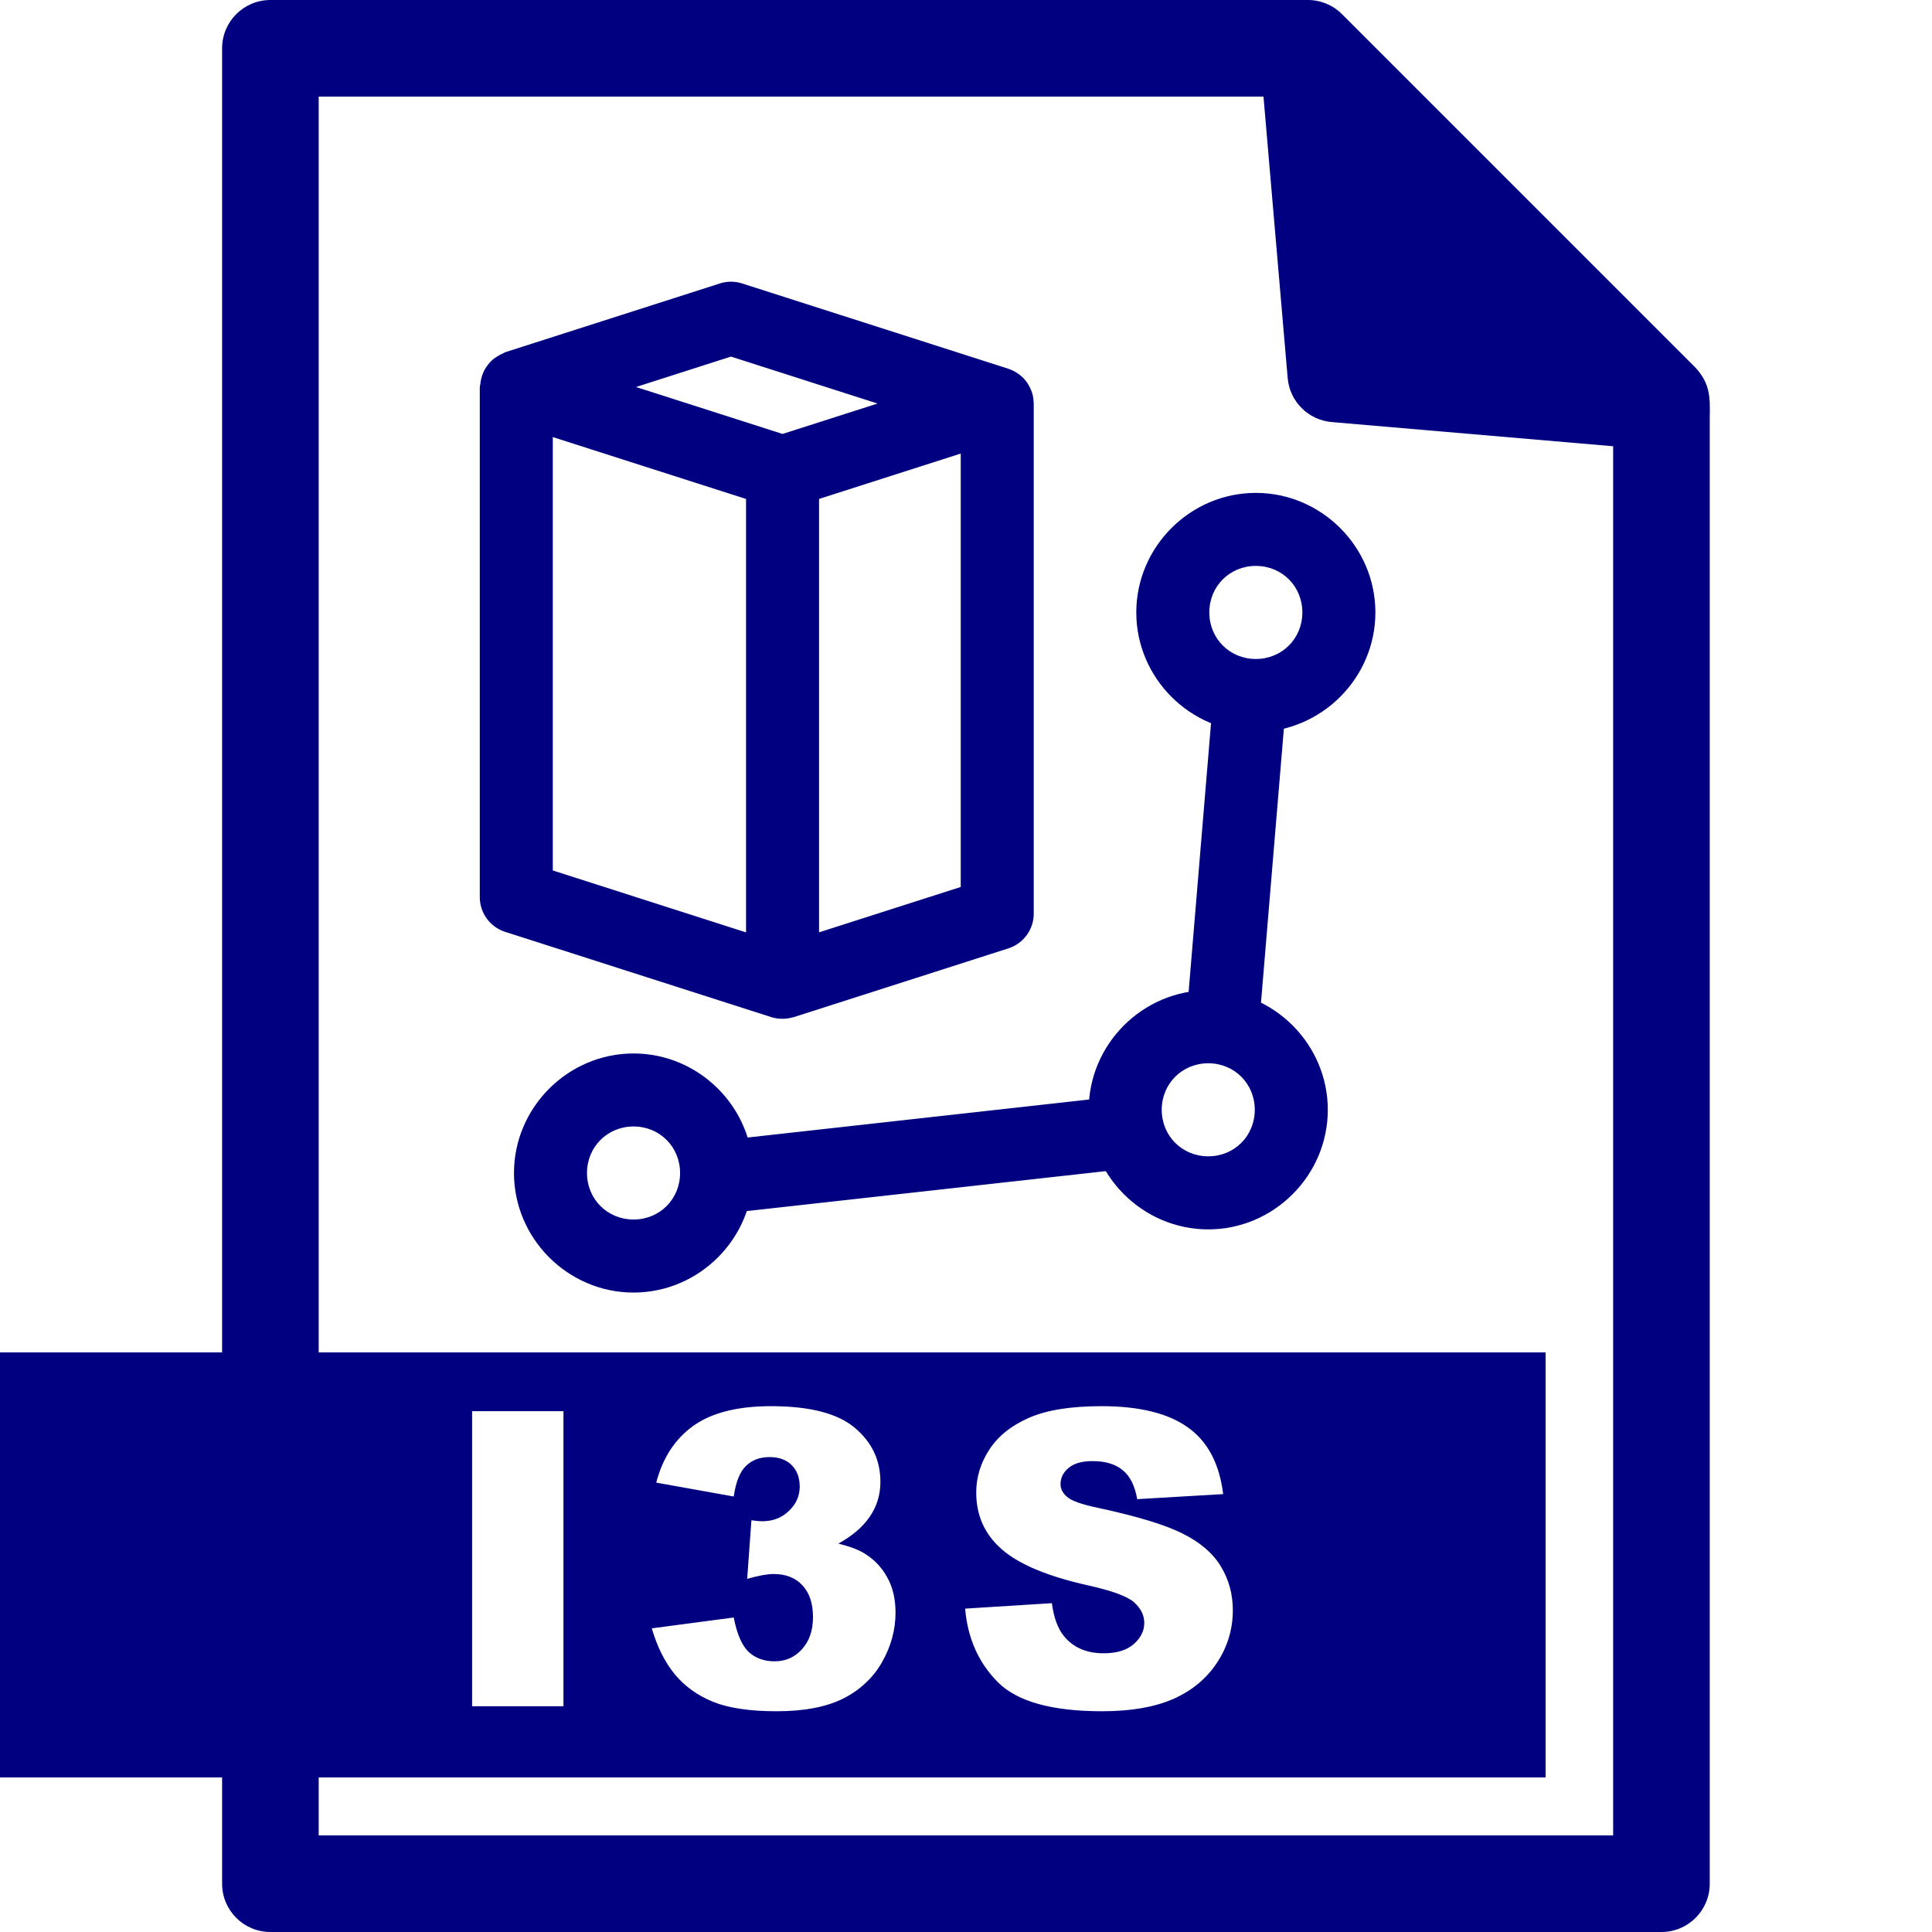
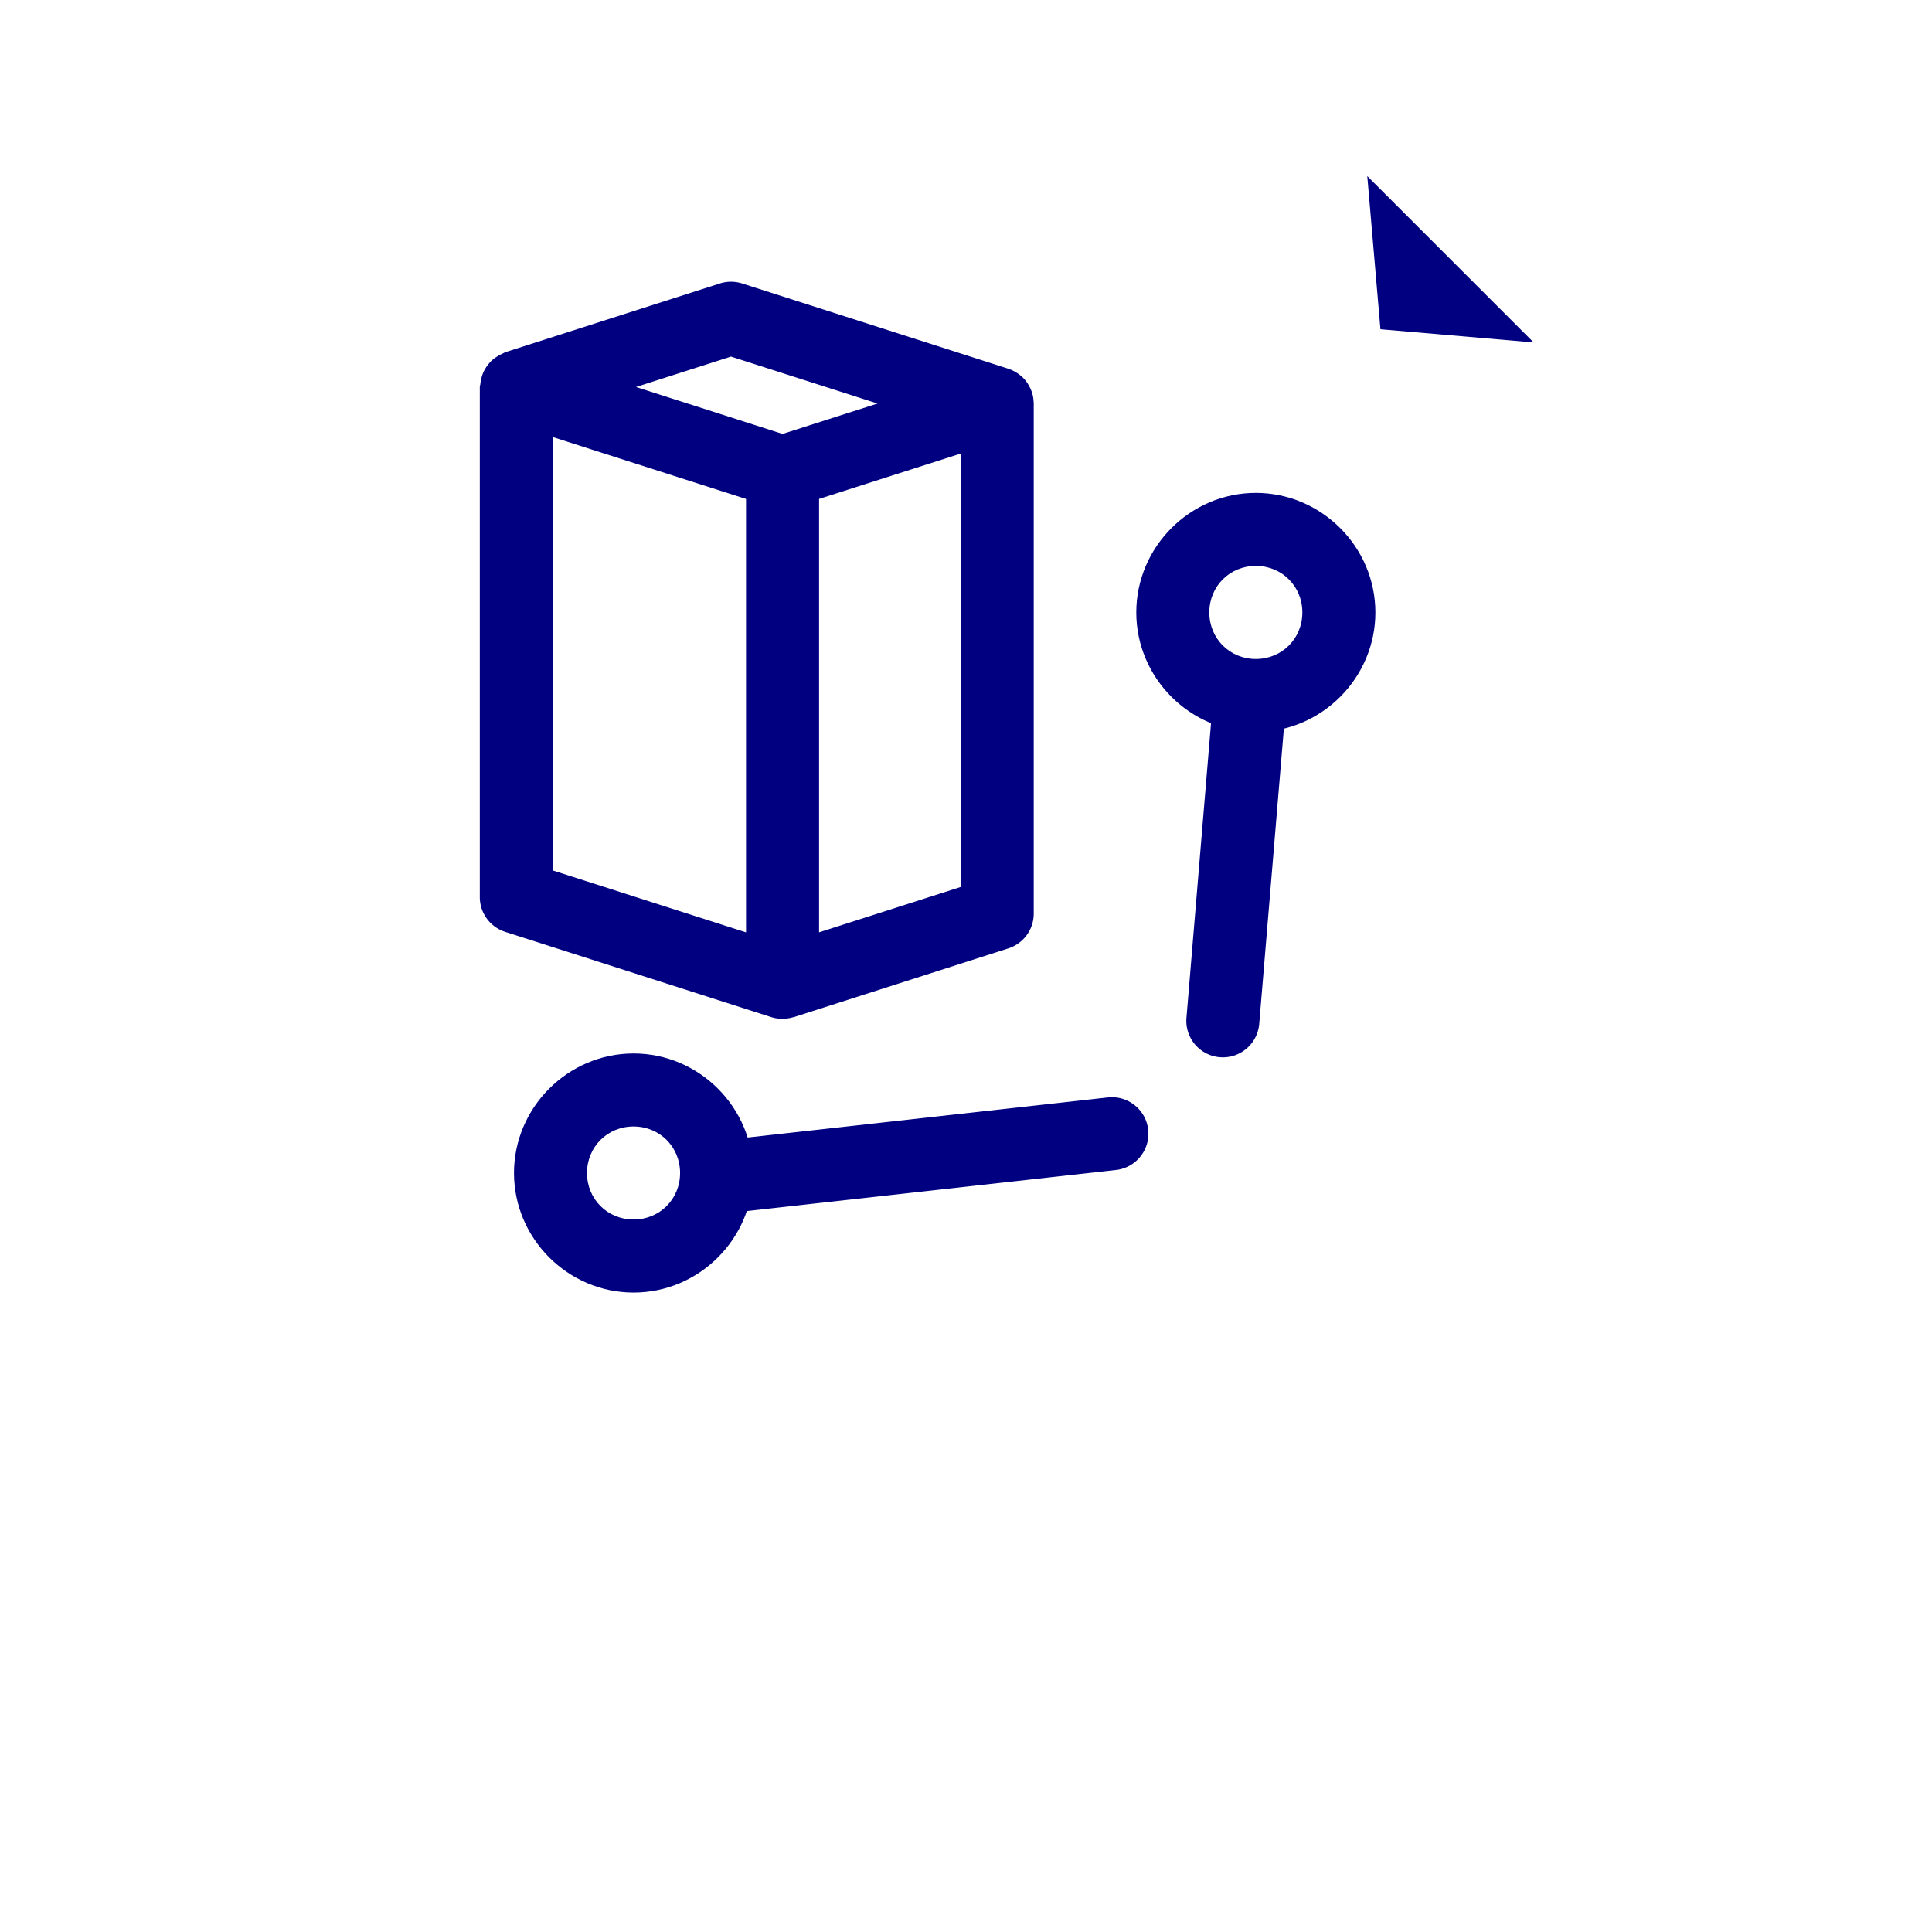
<svg xmlns="http://www.w3.org/2000/svg" xmlns:ns1="http://www.inkscape.org/namespaces/inkscape" xmlns:ns2="http://sodipodi.sourceforge.net/DTD/sodipodi-0.dtd" ns1:version="1.3.2 (091e20ef0f, 2023-11-25)" ns2:docname="uEB5A-i3s-file.svg" id="svg4460" height="100" width="100" version="1.1">
  <ns2:namedview ns1:document-rotation="0" ns1:current-layer="svg4460" ns1:window-maximized="1" ns1:window-y="31" ns1:window-x="0" ns1:cy="46.271302" ns1:cx="68.412584" ns1:zoom="11.313708" showgrid="false" id="namedview11" ns1:window-height="2105" ns1:window-width="3840" ns1:pageshadow="2" ns1:pageopacity="0" guidetolerance="10" gridtolerance="10" objecttolerance="10" borderopacity="1" bordercolor="#666666" pagecolor="#ffffff" ns1:showpageshadow="2" ns1:pagecheckerboard="0" ns1:deskcolor="#d1d1d1" />
  <defs id="defs4462">
    <ns1:perspective ns2:type="inkscape:persp3d" ns1:vp_x="-60 : 50 : 1" ns1:vp_y="0 : 1000 : 0" ns1:vp_z="40 : 50 : 1" ns1:persp3d-origin="-10 : 33.333333 : 1" id="perspective58" />
    <ns1:perspective ns2:type="inkscape:persp3d" ns1:vp_x="-50 : 16.666667 : 0" ns1:vp_y="0 : 999.99997 : 0" ns1:vp_z="50 : 16.666667 : 0" ns1:persp3d-origin="43.546529 : 32.947023 : 1" id="perspective1" />
  </defs>
-   <path id="path841" style="color:#000000;font-style:normal;font-variant:normal;font-weight:normal;font-stretch:normal;font-size:medium;line-height:normal;font-family:sans-serif;font-variant-ligatures:normal;font-variant-position:normal;font-variant-caps:normal;font-variant-numeric:normal;font-variant-alternates:normal;font-variant-east-asian:normal;font-feature-settings:normal;font-variation-settings:normal;text-indent:0;text-align:start;text-decoration:none;text-decoration-line:none;text-decoration-style:solid;text-decoration-color:#000000;letter-spacing:normal;word-spacing:normal;text-transform:none;writing-mode:lr-tb;direction:ltr;text-orientation:mixed;dominant-baseline:auto;baseline-shift:baseline;text-anchor:start;white-space:normal;shape-padding:0;shape-margin:0;inline-size:0;clip-rule:nonzero;display:inline;overflow:visible;visibility:visible;opacity:1;isolation:auto;mix-blend-mode:normal;color-interpolation:sRGB;color-interpolation-filters:linearRGB;solid-color:#000000;solid-opacity:1;vector-effect:none;fill:#000080;fill-opacity:1;fill-rule:nonzero;stroke:none;stroke-width:5;stroke-linecap:round;stroke-linejoin:round;stroke-miterlimit:4;stroke-dasharray:none;stroke-dashoffset:20;stroke-opacity:1;color-rendering:auto;image-rendering:auto;shape-rendering:auto;text-rendering:auto;enable-background:accumulate;stop-color:#000000;stop-opacity:1" d="M 13.996 0 C 12.615 0 11.496 1.119 11.496 2.5 L 11.496 70 L 0 70 L 0 92 L 11.496 92 L 11.496 97.5 C 11.496 98.881 12.615 100 13.996 100 L 85.996 100 C 87.377 100 88.496 98.881 88.496 97.5 L 88.496 21.625 C 88.523 20.512 88.5 19.848 87.764 19.035 L 69.461 0.732 C 68.985 0.256 68.336 -0.008 67.662 0 L 13.996 0 z M 16.496 5 L 65.398 5 L 66.65 19.568 C 66.754 20.78 67.716 21.742 68.928 21.846 L 83.496 23.098 L 83.496 95 L 16.496 95 L 16.496 92 L 80 92 L 80 70 L 16.496 70 L 16.496 5 z M 39.914 72.783 C 41.907 72.783 43.347 73.153 44.236 73.896 C 45.125 74.64 45.57 75.574 45.57 76.699 C 45.57 77.359 45.39 77.956 45.029 78.49 C 44.668 79.025 44.122 79.494 43.393 79.896 C 43.983 80.042 44.436 80.214 44.748 80.408 C 45.255 80.721 45.646 81.133 45.924 81.646 C 46.209 82.153 46.352 82.762 46.352 83.471 C 46.352 84.36 46.12 85.214 45.654 86.033 C 45.189 86.846 44.518 87.474 43.643 87.918 C 42.768 88.355 41.619 88.574 40.195 88.574 C 38.806 88.574 37.71 88.41 36.904 88.084 C 36.106 87.758 35.445 87.283 34.924 86.658 C 34.41 86.026 34.014 85.235 33.736 84.283 L 37.977 83.721 C 38.143 84.575 38.401 85.169 38.748 85.502 C 39.102 85.828 39.55 85.99 40.092 85.99 C 40.661 85.99 41.133 85.782 41.508 85.365 C 41.89 84.949 42.08 84.394 42.08 83.699 C 42.08 82.991 41.897 82.442 41.529 82.053 C 41.168 81.664 40.674 81.471 40.049 81.471 C 39.715 81.471 39.257 81.554 38.674 81.721 L 38.893 78.689 C 39.129 78.724 39.313 78.74 39.445 78.74 C 40.001 78.74 40.462 78.563 40.83 78.209 C 41.205 77.855 41.393 77.435 41.393 76.949 C 41.393 76.484 41.254 76.112 40.977 75.834 C 40.699 75.556 40.316 75.418 39.83 75.418 C 39.33 75.418 38.924 75.571 38.611 75.877 C 38.299 76.176 38.088 76.702 37.977 77.459 L 33.967 76.74 C 34.3 75.462 34.938 74.483 35.883 73.803 C 36.834 73.122 38.178 72.783 39.914 72.783 z M 57.018 72.783 C 58.969 72.783 60.456 73.148 61.477 73.877 C 62.504 74.599 63.116 75.751 63.311 77.334 L 58.861 77.596 C 58.743 76.908 58.493 76.408 58.111 76.096 C 57.736 75.783 57.215 75.627 56.549 75.627 C 56 75.627 55.588 75.744 55.311 75.98 C 55.033 76.21 54.893 76.491 54.893 76.824 C 54.893 77.067 55.007 77.286 55.236 77.48 C 55.459 77.682 55.987 77.869 56.82 78.043 C 58.883 78.487 60.359 78.938 61.248 79.396 C 62.144 79.848 62.793 80.41 63.195 81.084 C 63.605 81.758 63.811 82.512 63.811 83.346 C 63.811 84.325 63.54 85.226 62.998 86.053 C 62.456 86.879 61.699 87.509 60.727 87.939 C 59.754 88.363 58.528 88.574 57.049 88.574 C 54.452 88.574 52.654 88.074 51.654 87.074 C 50.654 86.074 50.087 84.803 49.955 83.262 L 54.445 82.98 C 54.543 83.71 54.74 84.265 55.039 84.646 C 55.525 85.265 56.22 85.574 57.123 85.574 C 57.797 85.574 58.313 85.418 58.674 85.105 C 59.042 84.786 59.227 84.419 59.227 84.002 C 59.227 83.606 59.052 83.252 58.705 82.939 C 58.358 82.627 57.553 82.331 56.289 82.053 C 54.22 81.587 52.743 80.97 51.861 80.199 C 50.972 79.428 50.529 78.446 50.529 77.252 C 50.529 76.467 50.754 75.728 51.205 75.033 C 51.663 74.332 52.348 73.783 53.258 73.387 C 54.174 72.984 55.427 72.783 57.018 72.783 z M 24.436 73.043 L 29.164 73.043 L 29.164 88.314 L 24.436 88.314 L 24.436 73.043 z " />
  <path style="color:#000000;font-style:normal;font-variant:normal;font-weight:normal;font-stretch:normal;font-size:medium;line-height:normal;font-family:sans-serif;font-variant-ligatures:normal;font-variant-position:normal;font-variant-caps:normal;font-variant-numeric:normal;font-variant-alternates:normal;font-variant-east-asian:normal;font-feature-settings:normal;font-variation-settings:normal;text-indent:0;text-align:start;text-decoration:none;text-decoration-line:none;text-decoration-style:solid;text-decoration-color:#000000;letter-spacing:normal;word-spacing:normal;text-transform:none;writing-mode:lr-tb;direction:ltr;text-orientation:mixed;dominant-baseline:auto;baseline-shift:baseline;text-anchor:start;white-space:normal;shape-padding:0;shape-margin:0;inline-size:0;clip-rule:nonzero;display:inline;overflow:visible;visibility:visible;opacity:1;isolation:auto;mix-blend-mode:normal;color-interpolation:sRGB;color-interpolation-filters:linearRGB;solid-color:#000000;solid-opacity:1;vector-effect:none;fill:#000080;fill-opacity:1;fill-rule:nonzero;stroke:none;stroke-width:5;stroke-linecap:round;stroke-linejoin:round;stroke-miterlimit:4;stroke-dasharray:none;stroke-dashoffset:20;stroke-opacity:1;color-rendering:auto;image-rendering:auto;shape-rendering:auto;text-rendering:auto;enable-background:accumulate;stop-color:#000000;stop-opacity:1" d="m 70.771,9.115 8.609,8.609 -7.928,-0.682 z" id="path922" />
  <path id="path61" style="color:#000000;fill:#000080;fill-rule:evenodd;stroke-linejoin:round;-inkscape-stroke:none" d="M 37.836 14.582 A 1.89 1.89 0 0 0 37.26 14.672 L 26.146 18.232 A 1.89 1.89 0 0 0 26.029 18.295 A 1.89 1.89 0 0 0 25.756 18.439 A 1.89 1.89 0 0 0 25.451 18.662 A 1.89 1.89 0 0 0 25.244 18.898 A 1.89 1.89 0 0 0 25.043 19.219 A 1.89 1.89 0 0 0 24.936 19.502 A 1.89 1.89 0 0 0 24.863 19.879 A 1.89 1.89 0 0 0 24.834 20.031 L 24.834 46.434 A 1.89 1.89 0 0 0 26.146 48.232 L 39.928 52.648 A 1.89 1.89 0 0 0 40.35 52.727 A 1.89 1.89 0 0 0 40.414 52.73 A 1.89 1.89 0 0 0 41.039 52.654 A 1.89 1.89 0 0 0 41.08 52.648 L 52.193 49.088 A 1.89 1.89 0 0 0 53.506 47.289 L 53.506 20.887 A 1.89 1.89 0 0 0 53.494 20.738 A 1.89 1.89 0 0 0 53.486 20.633 A 1.89 1.89 0 0 0 53.404 20.279 A 1.89 1.89 0 0 0 53.361 20.176 A 1.89 1.89 0 0 0 53.238 19.928 A 1.89 1.89 0 0 0 53.176 19.826 A 1.89 1.89 0 0 0 52.939 19.539 A 1.89 1.89 0 0 0 52.891 19.496 A 1.89 1.89 0 0 0 52.641 19.305 A 1.89 1.89 0 0 0 52.535 19.24 A 1.89 1.89 0 0 0 52.205 19.092 A 1.89 1.89 0 0 0 52.193 19.086 L 38.412 14.672 A 1.89 1.89 0 0 0 37.836 14.582 z M 37.836 18.457 L 45.422 20.887 L 43.762 21.418 L 40.504 22.461 L 32.92 20.031 L 37.836 18.457 z M 28.613 22.623 L 38.615 25.826 L 38.615 48.26 L 28.613 45.055 L 28.613 22.623 z M 49.727 23.477 L 49.727 45.91 L 42.395 48.258 L 42.395 25.824 L 46.201 24.605 L 49.727 23.477 z " />
  <path style="color:#000000;fill:#000080;stroke-linecap:round;stroke-linejoin:round;-inkscape-stroke:none" d="m 64.85,34.191 a 1.89,1.89 0 0 0 -2.041,1.725 l -1.398,16.766 a 1.89,1.89 0 0 0 1.727,2.039 1.89,1.89 0 0 0 2.039,-1.725 l 1.4,-16.766 a 1.89,1.89 0 0 0 -1.727,-2.039 z" id="path64" />
  <path style="color:#000000;fill:#000080;stroke-linecap:round;stroke-linejoin:round;-inkscape-stroke:none" d="m 57.342,56.803 -20.076,2.234 a 1.89,1.89 0 0 0 -1.67,2.086 1.89,1.89 0 0 0 2.088,1.67 l 20.076,-2.234 a 1.89,1.89 0 0 0 1.67,-2.088 1.89,1.89 0 0 0 -2.088,-1.668 z" id="path64-7" />
-   <path style="color:#000000;fill:#000080;-inkscape-stroke:none" d="m 32.793,54.527 c -3.395,0 -6.189,2.792 -6.189,6.188 0,3.395 2.794,6.188 6.189,6.188 3.395,0 6.188,-2.792 6.188,-6.188 0,-3.395 -2.792,-6.188 -6.188,-6.188 z m 0,3.779 c 1.353,0 2.408,1.056 2.408,2.408 0,1.353 -1.056,2.408 -2.408,2.408 -1.353,0 -2.41,-1.056 -2.41,-2.408 0,-1.353 1.058,-2.408 2.41,-2.408 z" id="path1" />
-   <path style="color:#000000;fill:#000080;-inkscape-stroke:none" d="m 62.539,51.256 c -3.395,0 -6.188,2.792 -6.188,6.188 0,3.395 2.792,6.189 6.188,6.189 3.395,0 6.188,-2.794 6.188,-6.189 0,-3.395 -2.792,-6.188 -6.188,-6.188 z m 0,3.779 c 1.353,0 2.408,1.056 2.408,2.408 0,1.353 -1.056,2.408 -2.408,2.408 -1.353,0 -2.408,-1.056 -2.408,-2.408 0,-1.353 1.056,-2.408 2.408,-2.408 z" id="path1-5" />
+   <path style="color:#000000;fill:#000080;-inkscape-stroke:none" d="m 32.793,54.527 c -3.395,0 -6.189,2.792 -6.189,6.188 0,3.395 2.794,6.188 6.189,6.188 3.395,0 6.188,-2.792 6.188,-6.188 0,-3.395 -2.792,-6.188 -6.188,-6.188 z m 0,3.779 c 1.353,0 2.408,1.056 2.408,2.408 0,1.353 -1.056,2.408 -2.408,2.408 -1.353,0 -2.41,-1.056 -2.41,-2.408 0,-1.353 1.058,-2.408 2.41,-2.408 " id="path1" />
  <path style="color:#000000;fill:#000080;-inkscape-stroke:none" d="m 65.002,25.512 c -3.395,0 -6.188,2.792 -6.188,6.188 0,3.395 2.792,6.189 6.188,6.189 3.395,0 6.188,-2.794 6.188,-6.189 0,-3.395 -2.792,-6.188 -6.188,-6.188 z m 0,3.779 c 1.353,0 2.408,1.056 2.408,2.408 0,1.353 -1.056,2.41 -2.408,2.41 -1.353,0 -2.408,-1.058 -2.408,-2.41 0,-1.353 1.056,-2.408 2.408,-2.408 z" id="path1-54" />
</svg>